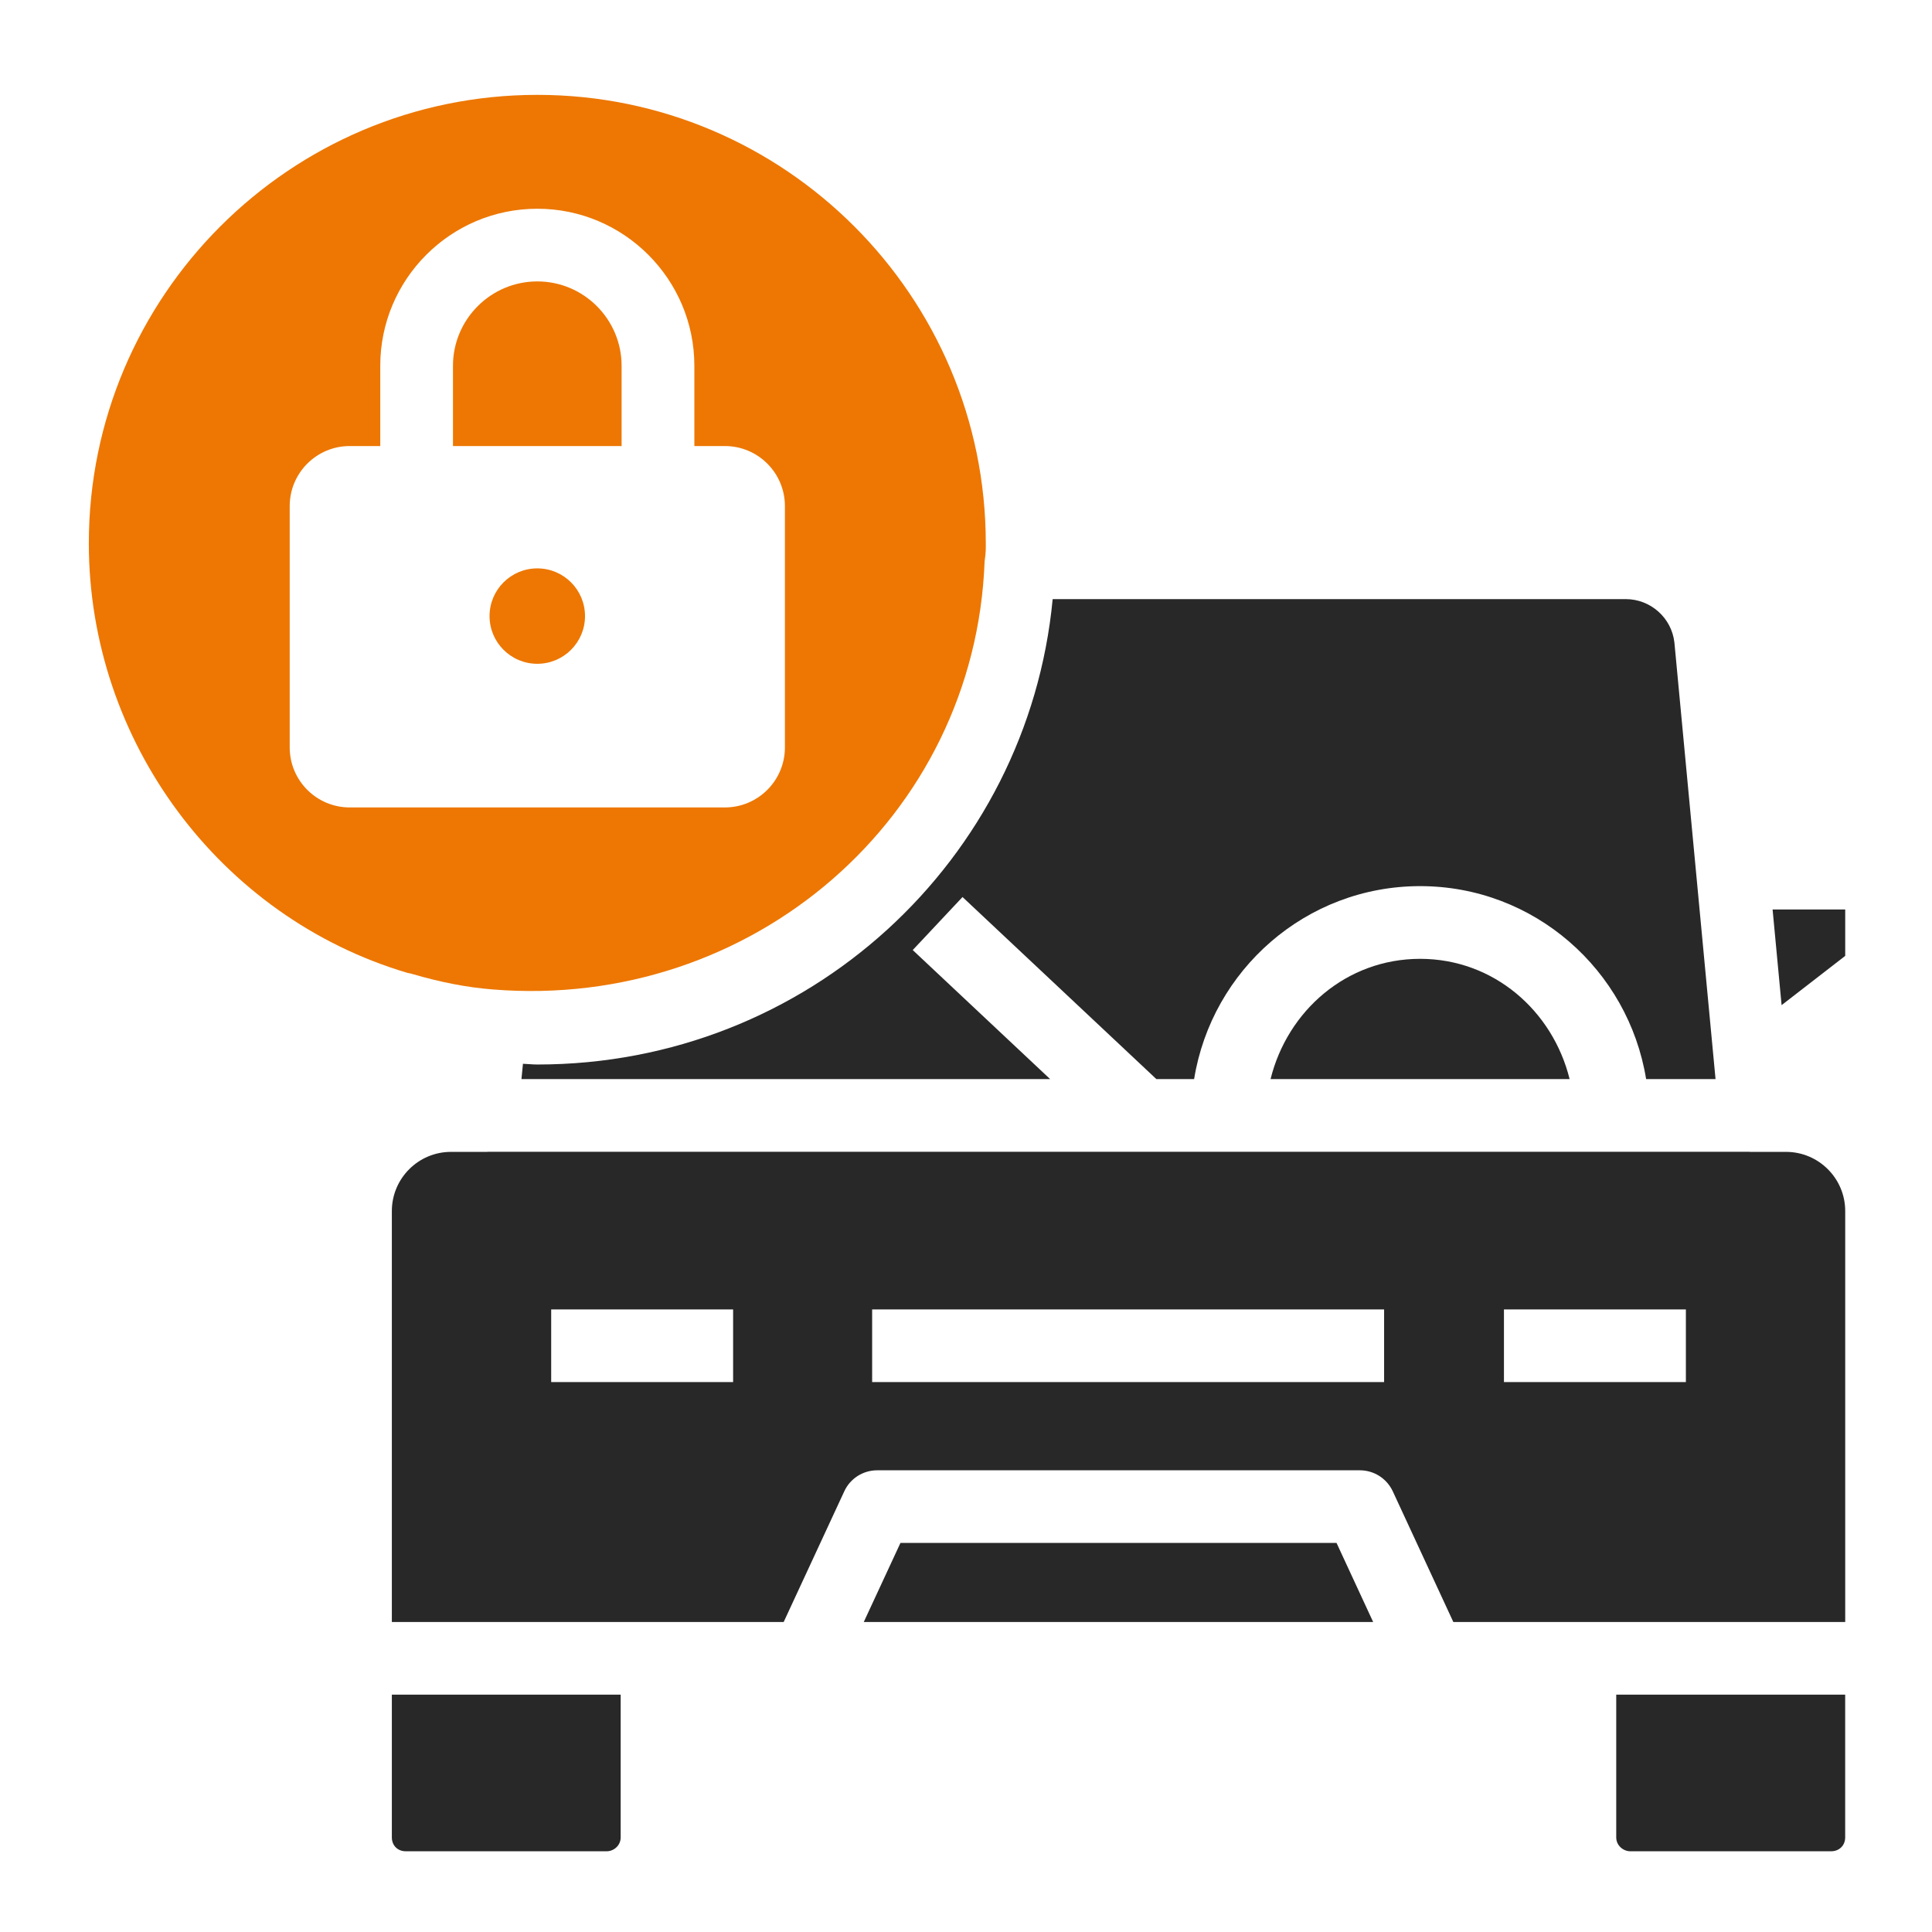
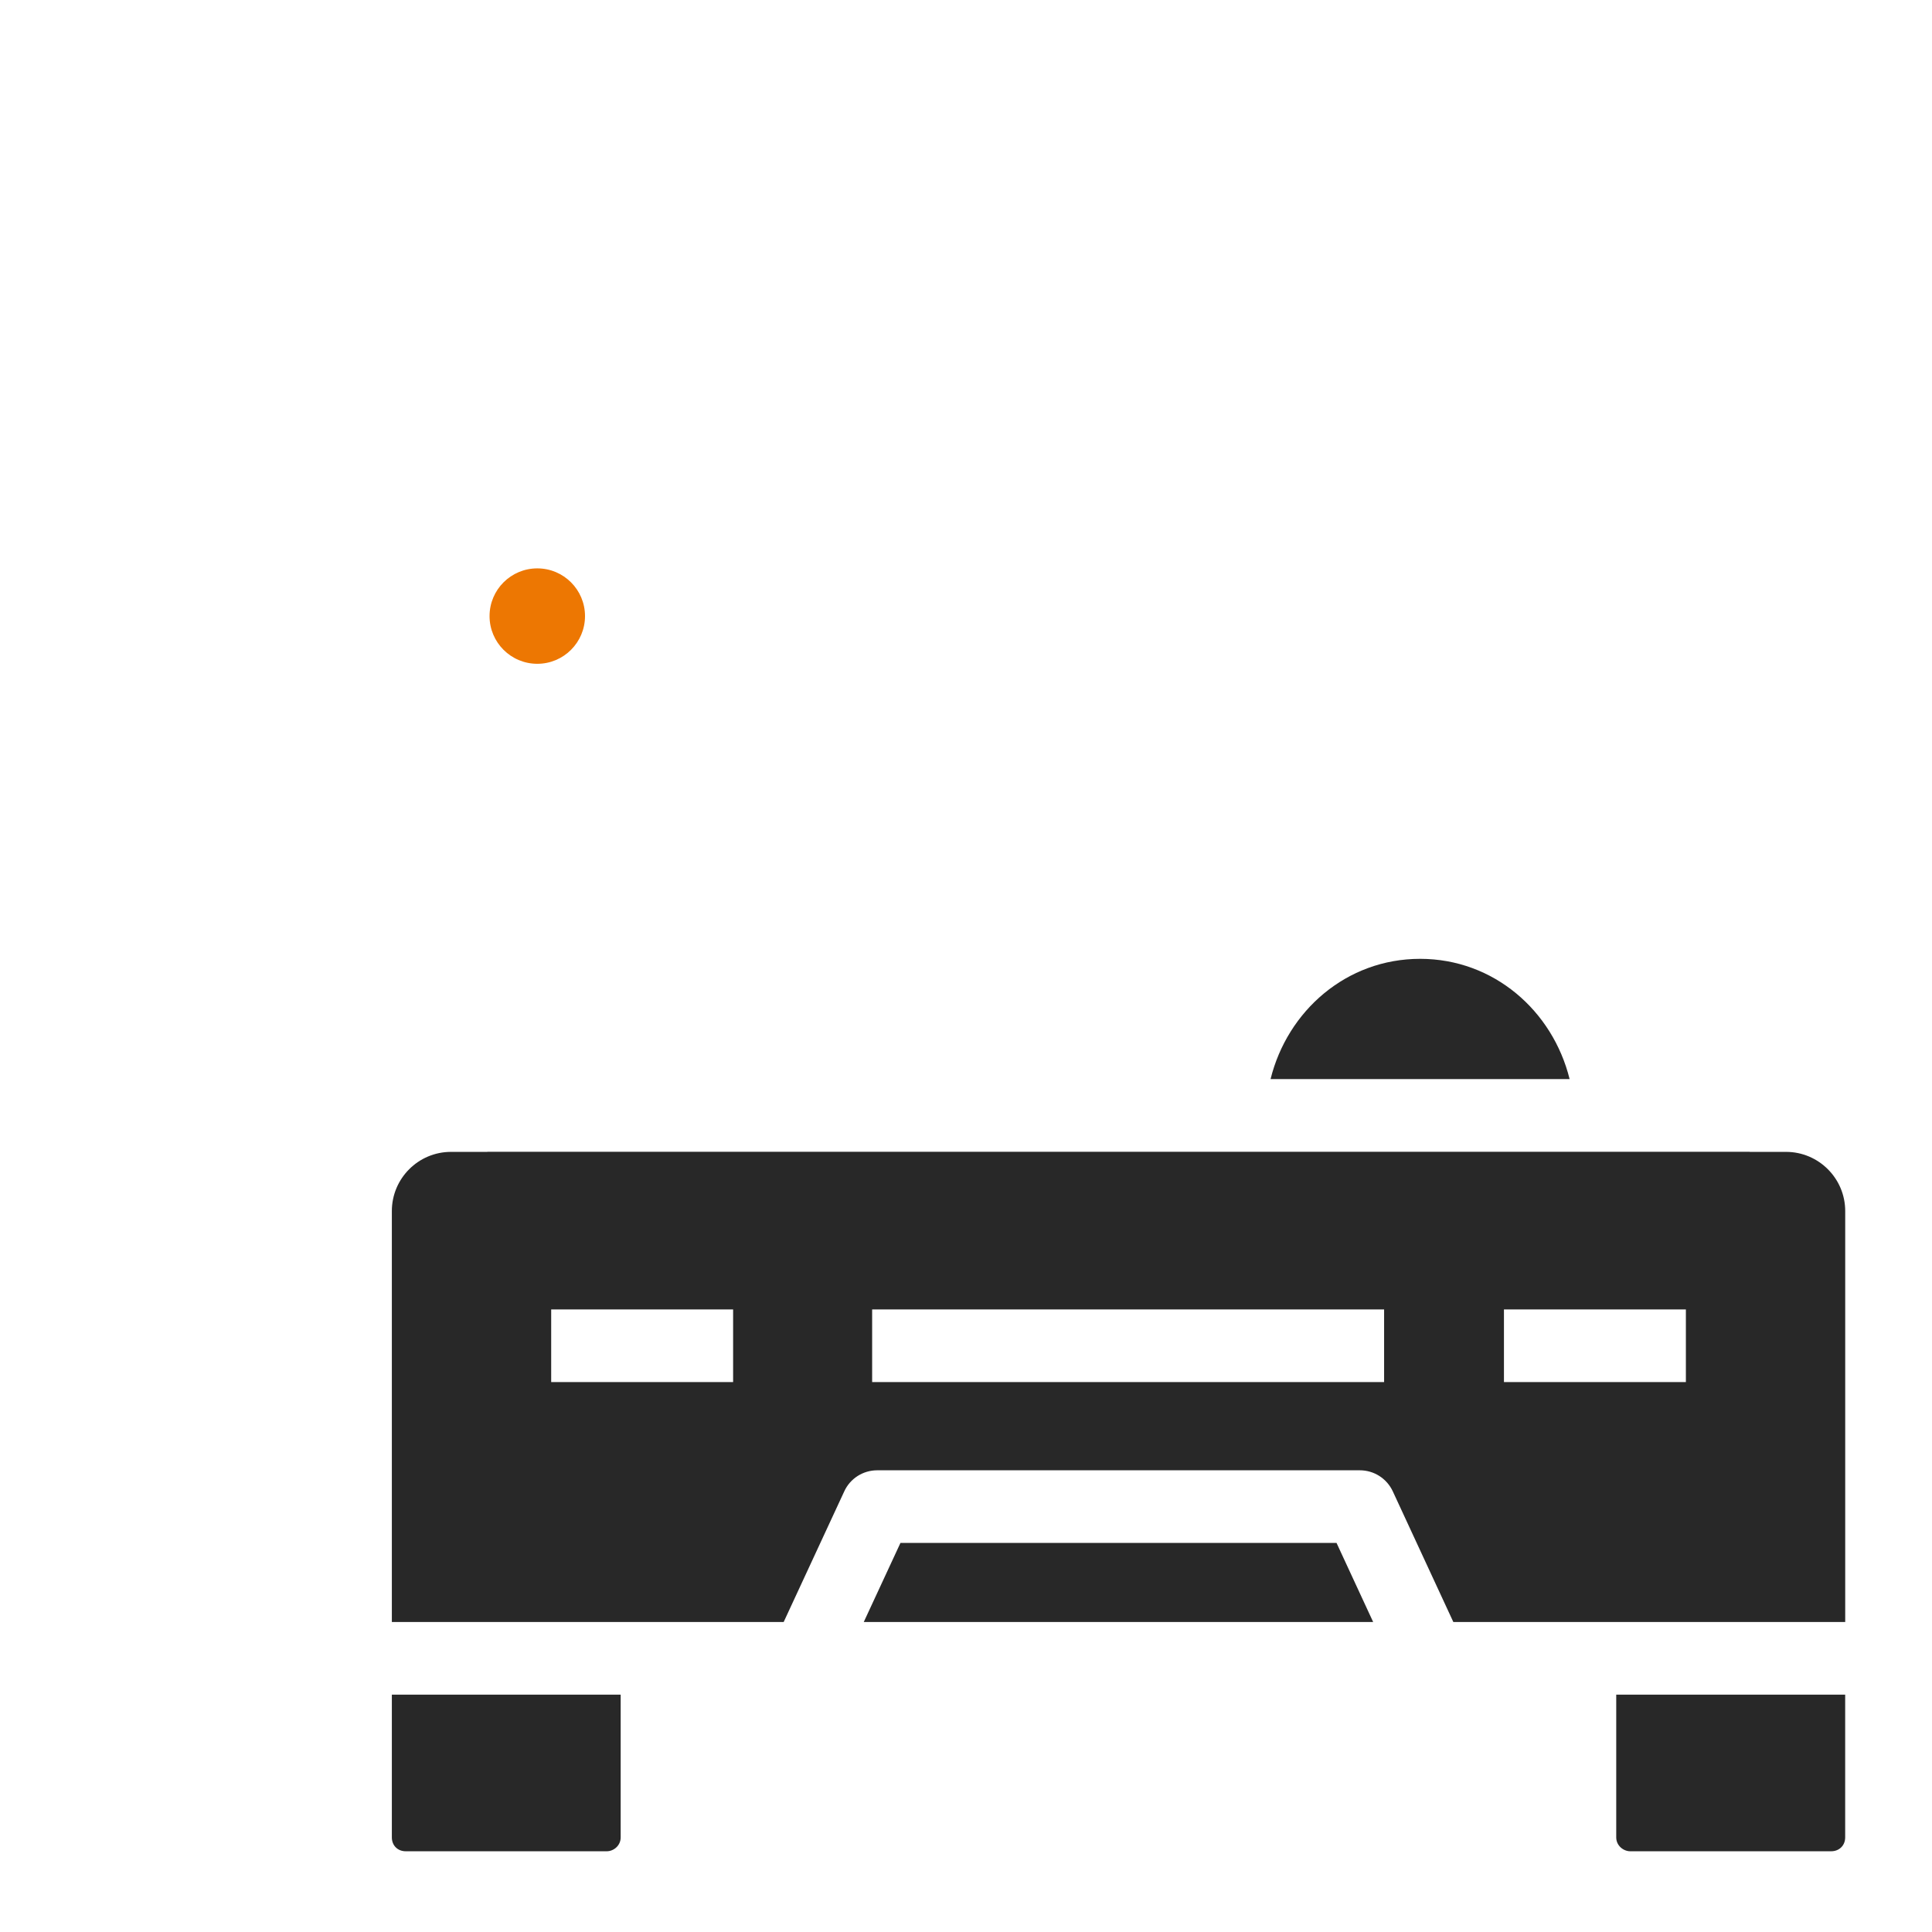
<svg xmlns="http://www.w3.org/2000/svg" width="100" height="100" viewBox="0 0 100 100" fill="none">
  <path d="M27.811 29.419C26.445 29.419 25.339 30.524 25.339 31.889C25.339 33.252 26.445 34.358 27.811 34.358C29.174 34.358 30.28 33.252 30.28 31.889C30.28 30.524 29.174 29.419 27.811 29.419Z" fill="#ED7702" />
  <path d="M73.505 49.629C69.697 49.629 66.64 52.315 65.764 55.853H81.243C80.367 52.315 77.31 49.629 73.505 49.629Z" fill="#282828" />
-   <path d="M88.796 55.853L86.667 33.258C86.526 31.99 85.442 31.01 84.149 31.01H54.486C53.205 44.508 41.828 55.099 27.812 55.099C27.561 55.099 27.316 55.069 27.068 55.061L26.991 55.853H54.354L47.243 49.175L49.82 46.43L59.853 55.853H61.807C62.723 50.203 67.6 45.866 73.506 45.866C79.409 45.866 84.283 50.203 85.203 55.853H88.796Z" fill="#282828" />
  <path d="M72.091 77.192L75.225 83.956H95.508V62.685C95.508 60.994 94.133 59.621 92.445 59.621H90.564V59.615H25.227V59.621H23.343C21.655 59.621 20.282 60.994 20.282 62.685V83.956H40.562L43.699 77.192C44.005 76.524 44.673 76.102 45.406 76.102H70.382C71.117 76.102 71.779 76.524 72.091 77.192ZM77.844 67.776H87.261V71.537H77.844V67.776ZM37.946 71.537H28.529V67.776H37.946L37.946 71.537ZM45.142 71.537V67.776H71.641V71.537H45.142Z" fill="#282828" />
  <path d="M46.607 79.862L44.708 83.955H71.075L69.179 79.862H46.607Z" fill="#282828" />
-   <path d="M27.812 4.91C15.01 4.91 4.598 15.325 4.598 28.123C4.598 38.348 11.368 47.471 21.088 50.356C21.168 50.369 21.244 50.387 21.312 50.405C22.81 50.846 24.182 51.11 25.509 51.214C38.926 52.298 50.47 42.312 50.963 29.061C51.039 28.558 51.024 28.319 51.024 28.123C51.024 15.325 40.611 4.91 27.812 4.91ZM40.627 38.685C40.627 40.401 39.236 41.793 37.517 41.793H18.104C16.386 41.793 14.995 40.402 14.995 38.685V26.196C14.995 24.479 16.386 23.087 18.104 23.087H19.682V18.934C19.682 14.449 23.327 10.804 27.812 10.804C32.291 10.804 35.94 14.449 35.94 18.934V23.087H37.517C39.236 23.087 40.627 24.479 40.627 26.196V38.685Z" fill="#ED7702" />
  <path d="M84.379 95.821H94.782C95.199 95.821 95.506 95.521 95.506 95.104V87.715H83.656V95.104C83.656 95.533 84.03 95.821 84.379 95.821Z" fill="#282828" />
-   <path d="M27.812 14.566C25.404 14.566 23.446 16.527 23.446 18.935V23.089H32.174V18.935C32.174 16.527 30.216 14.566 27.812 14.566Z" fill="#ED7702" />
-   <path d="M95.508 47.074H91.749L92.215 52.026L95.508 49.476V47.074Z" fill="#282828" />
  <path d="M20.999 95.821H31.409C31.758 95.821 32.126 95.533 32.126 95.104V87.715H20.282V95.104C20.282 95.521 20.582 95.821 20.999 95.821Z" fill="#282828" />
</svg>